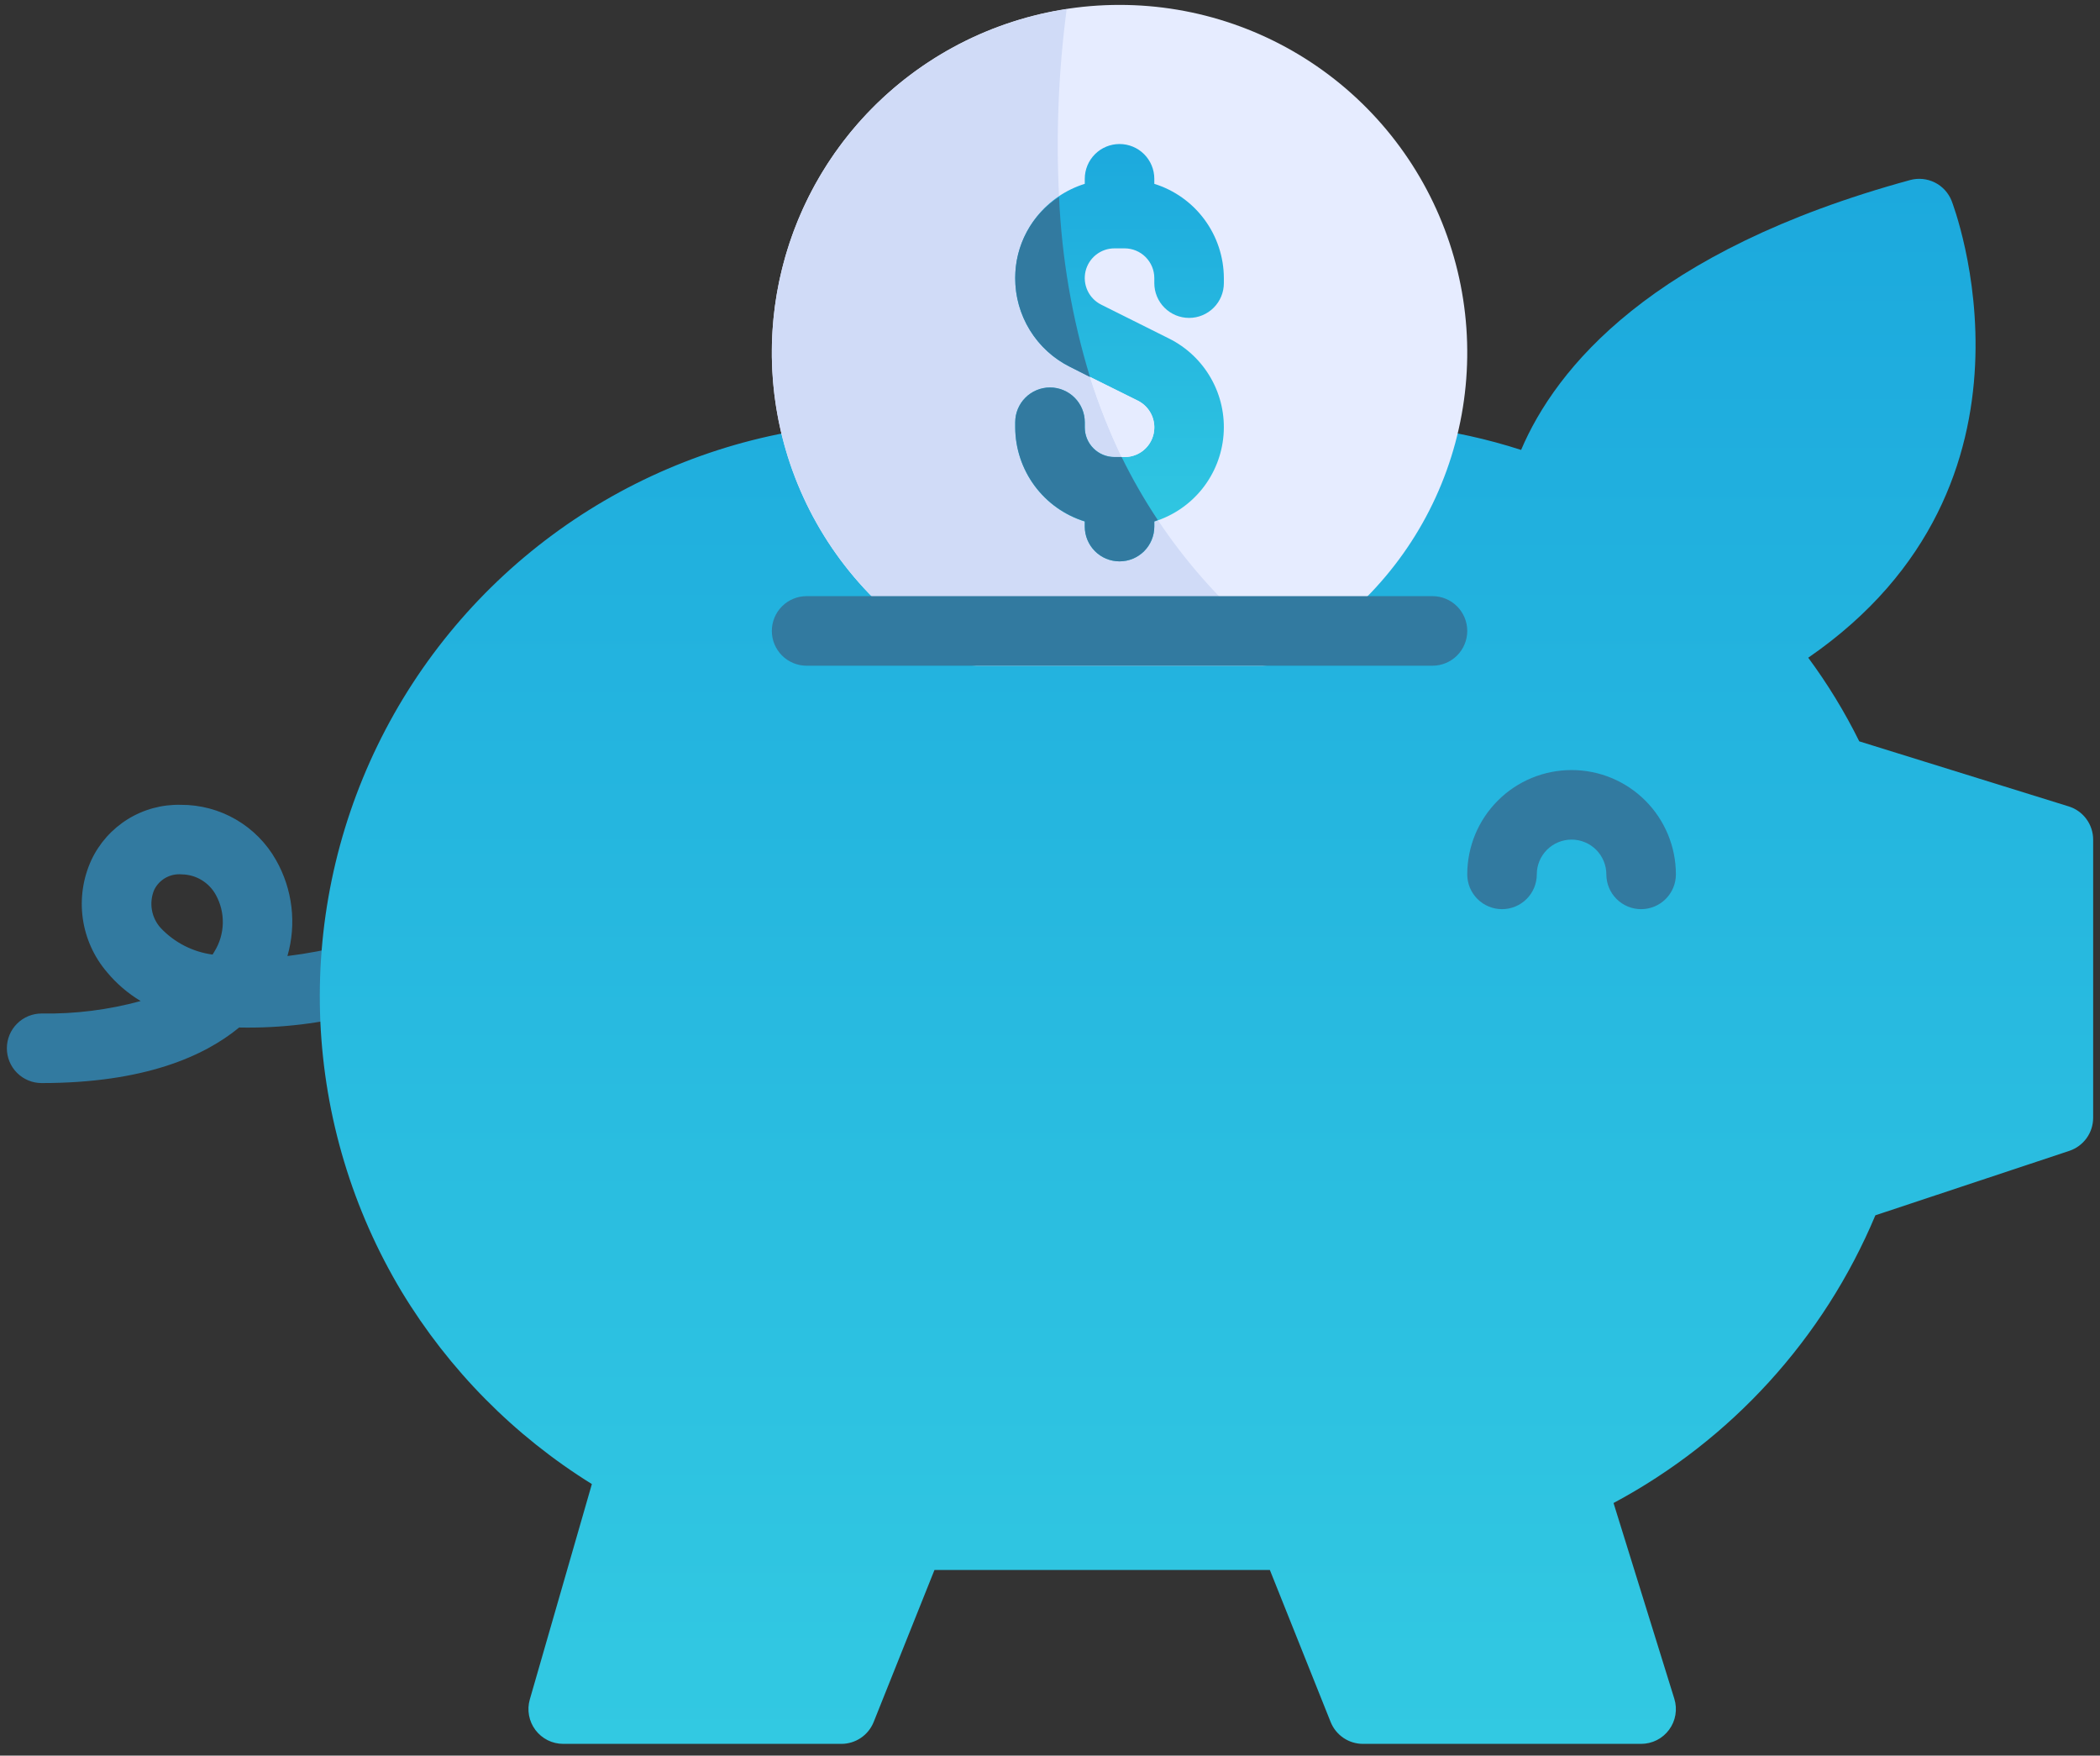
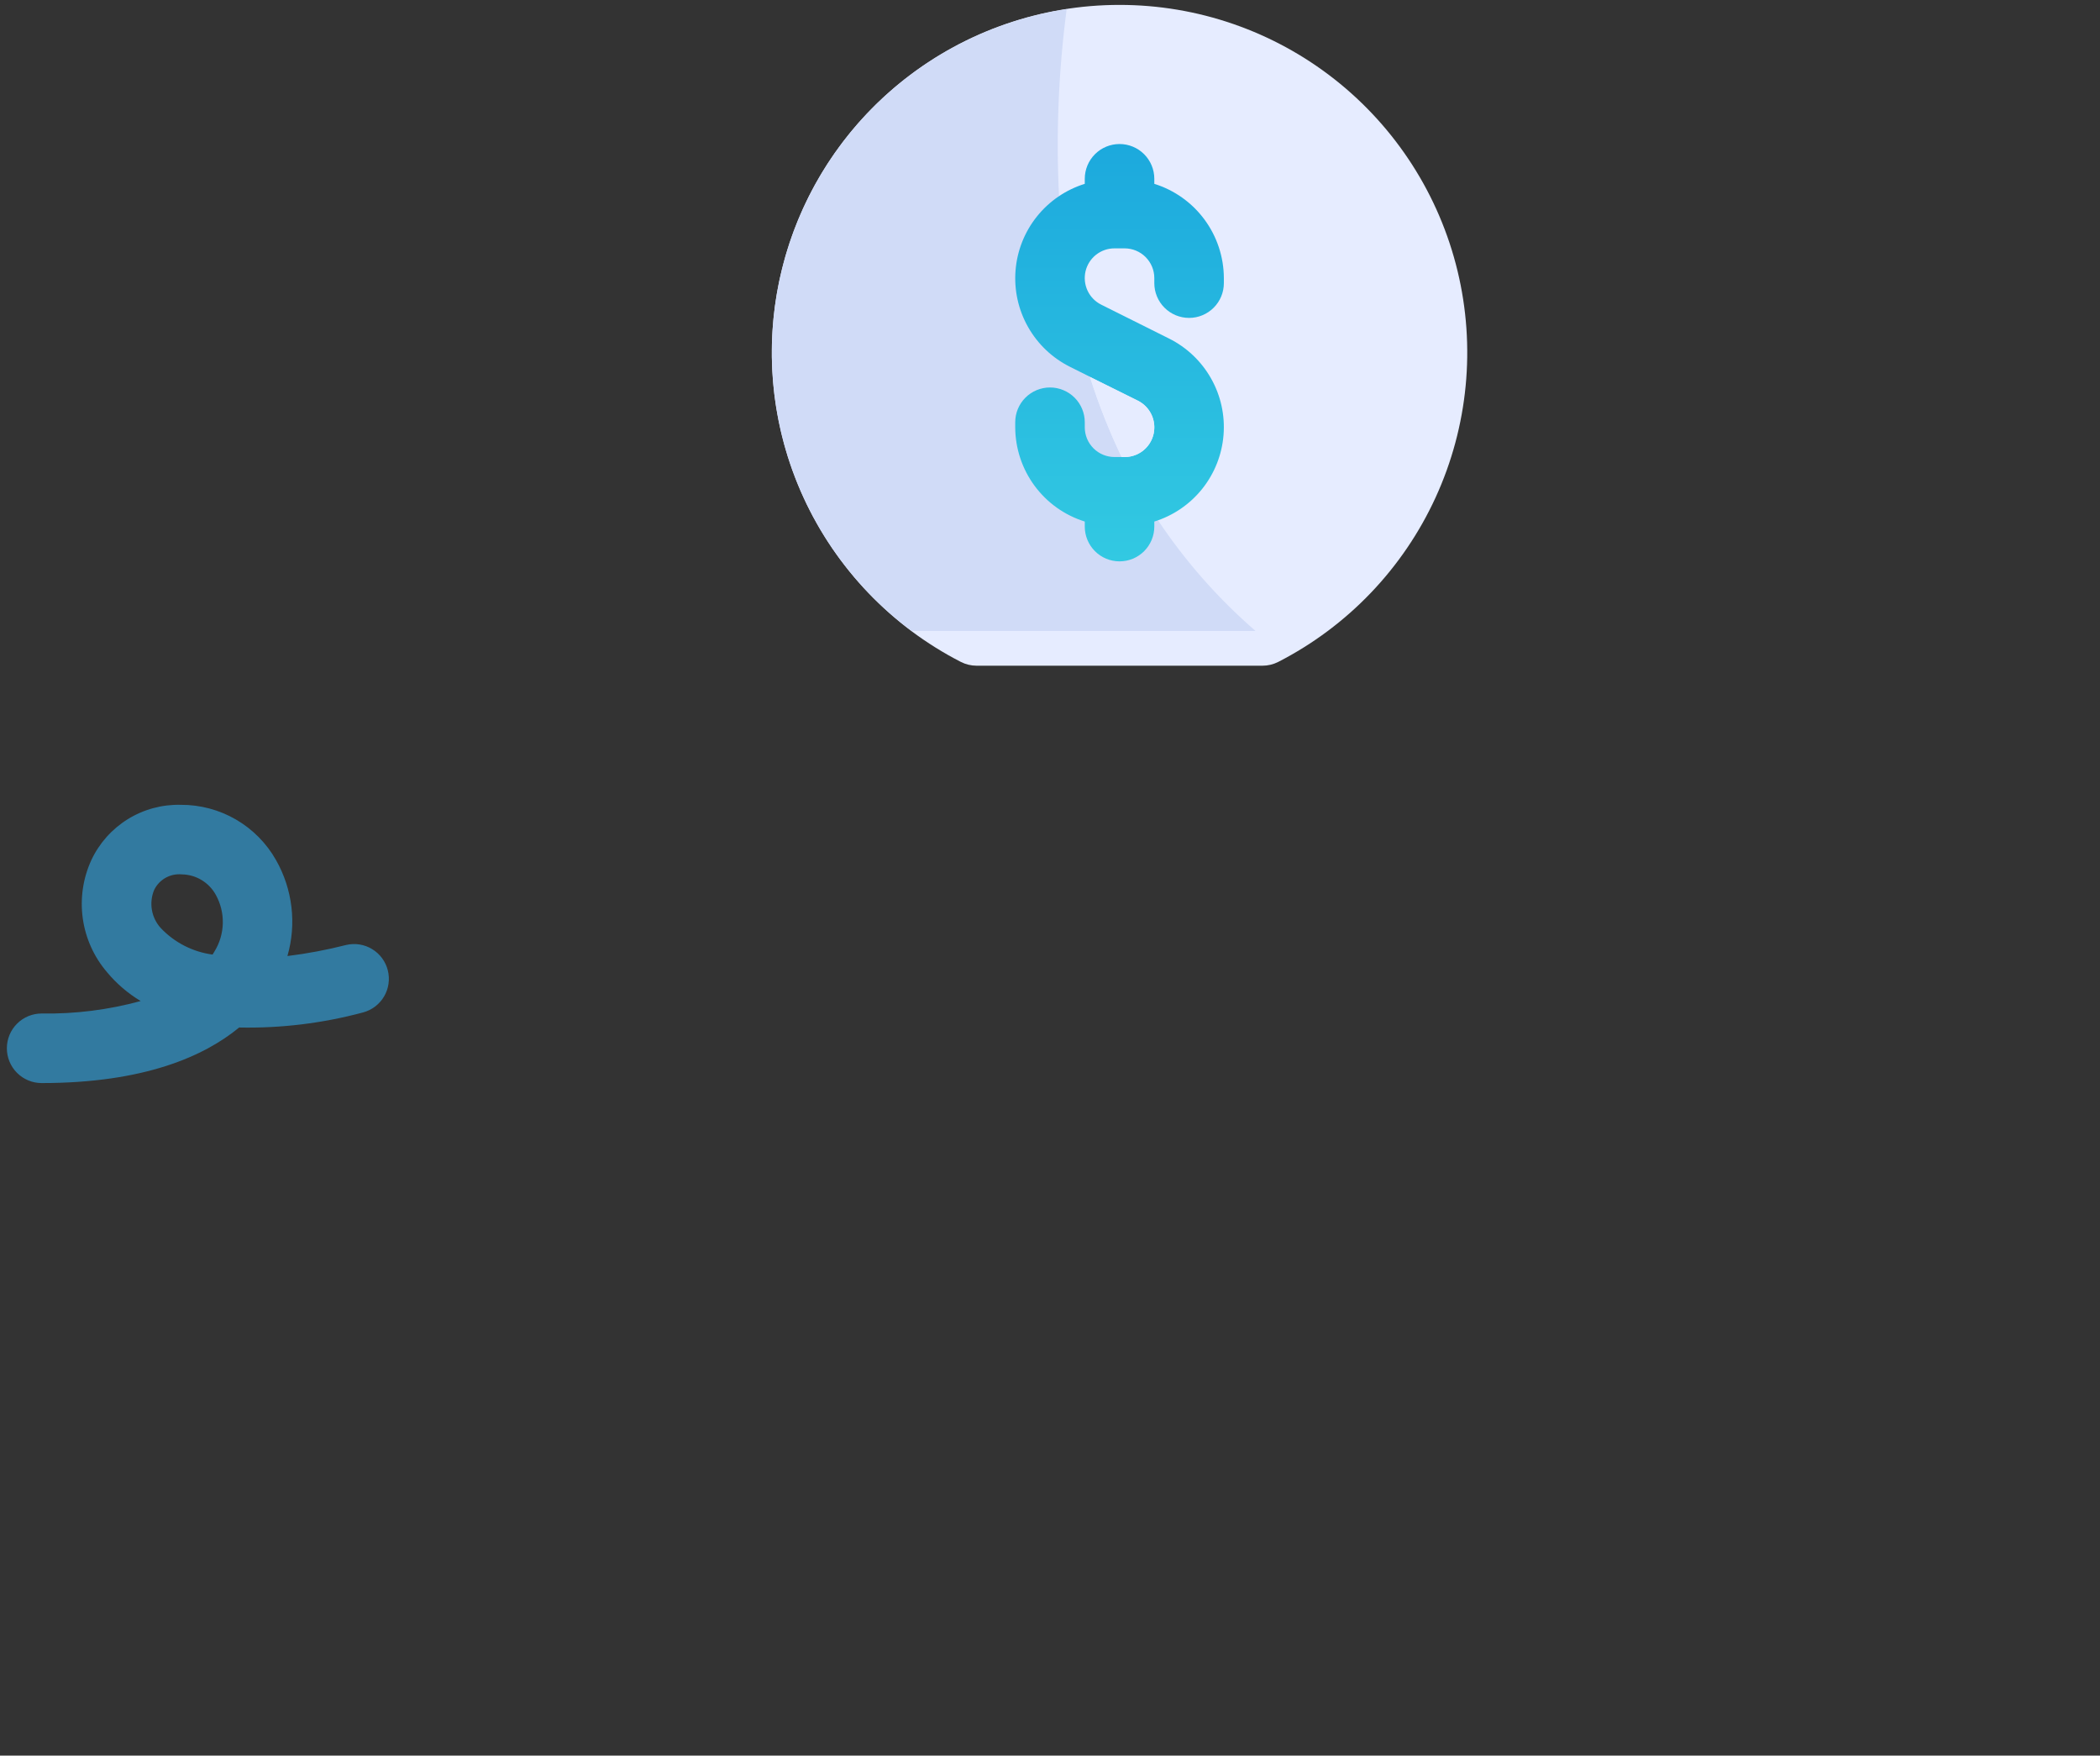
<svg xmlns="http://www.w3.org/2000/svg" width="134" height="112" viewBox="0 0 134 112" fill="none">
  <rect x="0" y="0" width="134" height="112" fill="#333333" stroke="none" />
  <path d="M2.656 69.094C2.068 69.094 1.503 68.86 1.087 68.444C0.671 68.028 0.438 67.463 0.438 66.875C0.438 66.286 0.671 65.722 1.087 65.306C1.503 64.89 2.068 64.656 2.656 64.656C4.79 64.692 6.918 64.424 8.977 63.861C8.162 63.373 7.435 62.75 6.828 62.019C5.996 61.047 5.459 59.857 5.282 58.589C5.105 57.321 5.295 56.029 5.83 54.866C6.336 53.789 7.145 52.883 8.157 52.257C9.169 51.632 10.342 51.314 11.531 51.344C12.769 51.336 13.986 51.66 15.057 52.282C16.127 52.904 17.012 53.8 17.619 54.879C18.14 55.798 18.472 56.812 18.596 57.862C18.72 58.911 18.633 59.975 18.34 60.99C19.603 60.835 20.854 60.599 22.087 60.285C22.654 60.151 23.251 60.246 23.749 60.55C24.247 60.853 24.606 61.34 24.747 61.906C24.889 62.472 24.802 63.07 24.506 63.572C24.209 64.074 23.727 64.44 23.163 64.589C20.587 65.281 17.926 65.605 15.259 65.55C13.04 67.379 9.208 69.094 2.656 69.094ZM11.603 55.781C11.244 55.747 10.884 55.823 10.569 55.998C10.255 56.173 10.001 56.44 9.841 56.763C9.67 57.167 9.618 57.612 9.692 58.045C9.766 58.478 9.963 58.881 10.259 59.206C11.135 60.131 12.301 60.728 13.564 60.897C13.605 60.833 13.645 60.768 13.683 60.702C14.016 60.163 14.201 59.545 14.217 58.912C14.234 58.278 14.081 57.652 13.776 57.096C13.563 56.705 13.25 56.376 12.868 56.145C12.487 55.914 12.051 55.788 11.605 55.781H11.603Z" fill="#327AA0" />
-   <path d="M132.001 51.444L118.639 47.294C117.713 45.423 116.624 43.638 115.383 41.959C131.506 30.856 124.603 12.988 124.528 12.802C124.325 12.297 123.944 11.884 123.457 11.641C122.97 11.399 122.41 11.343 121.885 11.486C105.347 16.001 99.276 23.498 97.061 28.703C94.904 28.006 92.685 27.517 90.434 27.243C89.937 27.185 89.434 27.295 89.007 27.557C88.579 27.819 88.252 28.217 88.078 28.687C87.849 29.324 87.574 29.944 87.257 30.543C85.634 33.702 83.11 36.309 80.004 38.031H62.871C59.755 36.3 57.225 33.682 55.601 30.509C55.29 29.921 55.022 29.312 54.797 28.686C54.625 28.215 54.298 27.815 53.869 27.553C53.441 27.292 52.937 27.183 52.438 27.244C46.396 28.004 40.638 30.26 35.688 33.807C30.737 37.355 26.75 42.081 24.088 47.559C21.426 53.036 20.173 59.092 20.442 65.176C20.711 71.26 22.495 77.181 25.63 82.402C28.651 87.393 32.81 91.599 37.767 94.676L33.806 108.418C33.711 108.748 33.694 109.096 33.757 109.434C33.819 109.772 33.959 110.091 34.166 110.366C34.372 110.64 34.64 110.863 34.947 111.017C35.255 111.17 35.594 111.25 35.938 111.25H53.688C54.131 111.25 54.564 111.117 54.931 110.869C55.299 110.62 55.583 110.267 55.748 109.856L59.628 100.156H81.029L84.908 109.856C85.073 110.267 85.358 110.62 85.725 110.869C86.092 111.117 86.525 111.25 86.969 111.25H104.719C105.066 111.25 105.409 111.168 105.72 111.012C106.03 110.855 106.299 110.627 106.505 110.347C106.711 110.068 106.849 109.743 106.907 109.4C106.965 109.057 106.941 108.706 106.838 108.374L102.959 95.885C110.472 91.868 116.372 85.386 119.667 77.53L132.043 73.419C132.485 73.272 132.87 72.989 133.143 72.611C133.416 72.233 133.562 71.779 133.563 71.313V53.563C133.563 53.089 133.411 52.628 133.13 52.247C132.849 51.865 132.454 51.584 132.001 51.444Z" fill="url(#paint0_linear)" />
  <path d="M71.437 0.313C66.46 0.31 61.626 1.983 57.715 5.061C53.803 8.138 51.04 12.442 49.871 17.28C48.701 22.119 49.194 27.209 51.268 31.734C53.343 36.258 56.879 39.953 61.308 42.225C61.62 42.385 61.967 42.469 62.318 42.469H80.556C80.908 42.469 81.254 42.385 81.567 42.225C85.996 39.953 89.532 36.258 91.606 31.734C93.681 27.209 94.173 22.118 93.004 17.28C91.834 12.442 89.072 8.138 85.16 5.06C81.248 1.983 76.415 0.31 71.437 0.313Z" fill="#E6ECFF" />
  <path d="M73.878 33.172C73.021 31.886 72.251 30.544 71.571 29.156C70.78 27.504 70.105 25.799 69.552 24.053C68.411 20.321 67.748 16.459 67.577 12.56C67.377 8.56 67.54 4.549 68.065 0.579C63.745 1.238 59.716 3.16 56.485 6.103C53.255 9.046 50.966 12.879 49.909 17.12C48.851 21.36 49.071 25.819 50.541 29.934C52.011 34.05 54.665 37.639 58.169 40.25H80.113C77.726 38.182 75.629 35.801 73.878 33.172Z" fill="#D0DBF7" />
-   <path d="M104.719 58C104.13 58 103.566 57.766 103.15 57.35C102.734 56.934 102.5 56.37 102.5 55.781C102.5 55.193 102.266 54.629 101.85 54.212C101.434 53.796 100.87 53.562 100.281 53.562C99.693 53.562 99.129 53.796 98.712 54.212C98.296 54.629 98.062 55.193 98.062 55.781C98.062 56.37 97.829 56.934 97.413 57.35C96.996 57.766 96.432 58 95.844 58C95.255 58 94.691 57.766 94.275 57.35C93.859 56.934 93.625 56.37 93.625 55.781C93.625 54.016 94.326 52.323 95.575 51.075C96.823 49.826 98.516 49.125 100.281 49.125C102.047 49.125 103.74 49.826 104.988 51.075C106.236 52.323 106.938 54.016 106.938 55.781C106.938 56.37 106.704 56.934 106.288 57.35C105.872 57.766 105.307 58 104.719 58Z" fill="#327AA0" />
  <path d="M75.875 20.281C76.463 20.281 77.028 20.047 77.444 19.631C77.86 19.215 78.094 18.651 78.094 18.062V17.739C78.089 16.395 77.656 15.088 76.858 14.007C76.06 12.926 74.939 12.128 73.656 11.728V11.406C73.656 10.818 73.422 10.254 73.006 9.837C72.59 9.421 72.026 9.188 71.438 9.188C70.849 9.188 70.285 9.421 69.869 9.837C69.453 10.254 69.219 10.818 69.219 11.406V11.728C68.015 12.102 66.951 12.828 66.164 13.812C65.377 14.796 64.902 15.993 64.802 17.249C64.701 18.505 64.978 19.762 65.599 20.859C66.219 21.956 67.153 22.842 68.281 23.404L72.608 25.565C72.99 25.756 73.297 26.07 73.478 26.456C73.659 26.843 73.705 27.28 73.607 27.696C73.509 28.111 73.273 28.482 72.938 28.747C72.603 29.012 72.189 29.156 71.761 29.156H71.114C70.611 29.155 70.13 28.956 69.775 28.601C69.419 28.245 69.219 27.764 69.219 27.261V26.938C69.219 26.349 68.985 25.785 68.569 25.369C68.153 24.953 67.588 24.719 67 24.719C66.412 24.719 65.847 24.953 65.431 25.369C65.015 25.785 64.781 26.349 64.781 26.938V27.261C64.786 28.605 65.219 29.912 66.017 30.993C66.815 32.074 67.936 32.872 69.219 33.272V33.594C69.219 34.182 69.453 34.746 69.869 35.163C70.285 35.579 70.849 35.812 71.438 35.812C72.026 35.812 72.59 35.579 73.006 35.163C73.422 34.746 73.656 34.182 73.656 33.594V33.272C74.86 32.898 75.924 32.172 76.711 31.188C77.498 30.204 77.973 29.007 78.073 27.751C78.174 26.495 77.897 25.238 77.276 24.141C76.656 23.044 75.722 22.158 74.594 21.596L70.267 19.435C69.885 19.244 69.578 18.93 69.397 18.544C69.216 18.157 69.17 17.72 69.268 17.304C69.366 16.889 69.602 16.518 69.937 16.253C70.272 15.988 70.686 15.844 71.114 15.844H71.761C72.264 15.845 72.745 16.044 73.1 16.399C73.456 16.755 73.656 17.236 73.656 17.739V18.062C73.656 18.651 73.89 19.215 74.306 19.631C74.722 20.047 75.287 20.281 75.875 20.281Z" fill="url(#paint1_linear)" />
  <path d="M72.613 25.562L69.551 24.053C70.105 25.799 70.78 27.504 71.57 29.156H71.77C72.018 29.156 72.263 29.108 72.492 29.013C72.721 28.918 72.929 28.779 73.104 28.604C73.279 28.429 73.418 28.221 73.513 27.992C73.608 27.763 73.656 27.518 73.656 27.27C73.658 26.917 73.561 26.57 73.377 26.268C73.193 25.966 72.928 25.722 72.613 25.562Z" fill="#E6ECFF" />
-   <path d="M73.878 33.172C73.808 33.211 73.734 33.241 73.656 33.261V33.594C73.656 34.182 73.422 34.746 73.006 35.163C72.59 35.579 72.026 35.812 71.438 35.812C70.849 35.812 70.285 35.579 69.869 35.163C69.453 34.746 69.219 34.182 69.219 33.594V33.261C67.938 32.864 66.818 32.069 66.02 30.992C65.222 29.914 64.788 28.611 64.781 27.27V26.938C64.781 26.349 65.015 25.785 65.431 25.369C65.847 24.953 66.412 24.719 67 24.719C67.588 24.719 68.153 24.953 68.569 25.369C68.985 25.785 69.219 26.349 69.219 26.938V27.27C69.219 27.518 69.267 27.763 69.362 27.992C69.457 28.221 69.596 28.429 69.771 28.604C69.946 28.779 70.154 28.918 70.383 29.013C70.612 29.108 70.857 29.157 71.105 29.156H71.571C72.251 30.544 73.021 31.886 73.878 33.172Z" fill="#327AA0" />
-   <path d="M69.552 24.053L68.287 23.41C67.23 22.886 66.34 22.076 65.721 21.072C65.101 20.068 64.775 18.91 64.781 17.73C64.777 16.703 65.031 15.691 65.519 14.788C66.007 13.885 66.715 13.119 67.577 12.56C67.748 16.459 68.411 20.321 69.552 24.053Z" fill="#327AA0" />
-   <path d="M91.406 42.469H51.469C50.88 42.469 50.316 42.235 49.9 41.819C49.484 41.403 49.25 40.838 49.25 40.25C49.25 39.662 49.484 39.097 49.9 38.681C50.316 38.265 50.88 38.031 51.469 38.031H91.406C91.995 38.031 92.559 38.265 92.975 38.681C93.391 39.097 93.625 39.662 93.625 40.25C93.625 40.838 93.391 41.403 92.975 41.819C92.559 42.235 91.995 42.469 91.406 42.469Z" fill="#327AA0" />
  <defs>
    <linearGradient id="paint0_linear" x1="76.984" y1="11.408" x2="76.984" y2="111.25" gradientUnits="userSpaceOnUse">
      <stop stop-color="#1CA9DD" />
      <stop offset="1" stop-color="#32C9E2" />
    </linearGradient>
    <linearGradient id="paint1_linear" x1="71.438" y1="9.188" x2="71.438" y2="35.812" gradientUnits="userSpaceOnUse">
      <stop stop-color="#1CA9DD" />
      <stop offset="1" stop-color="#32C9E2" />
    </linearGradient>
  </defs>
</svg>